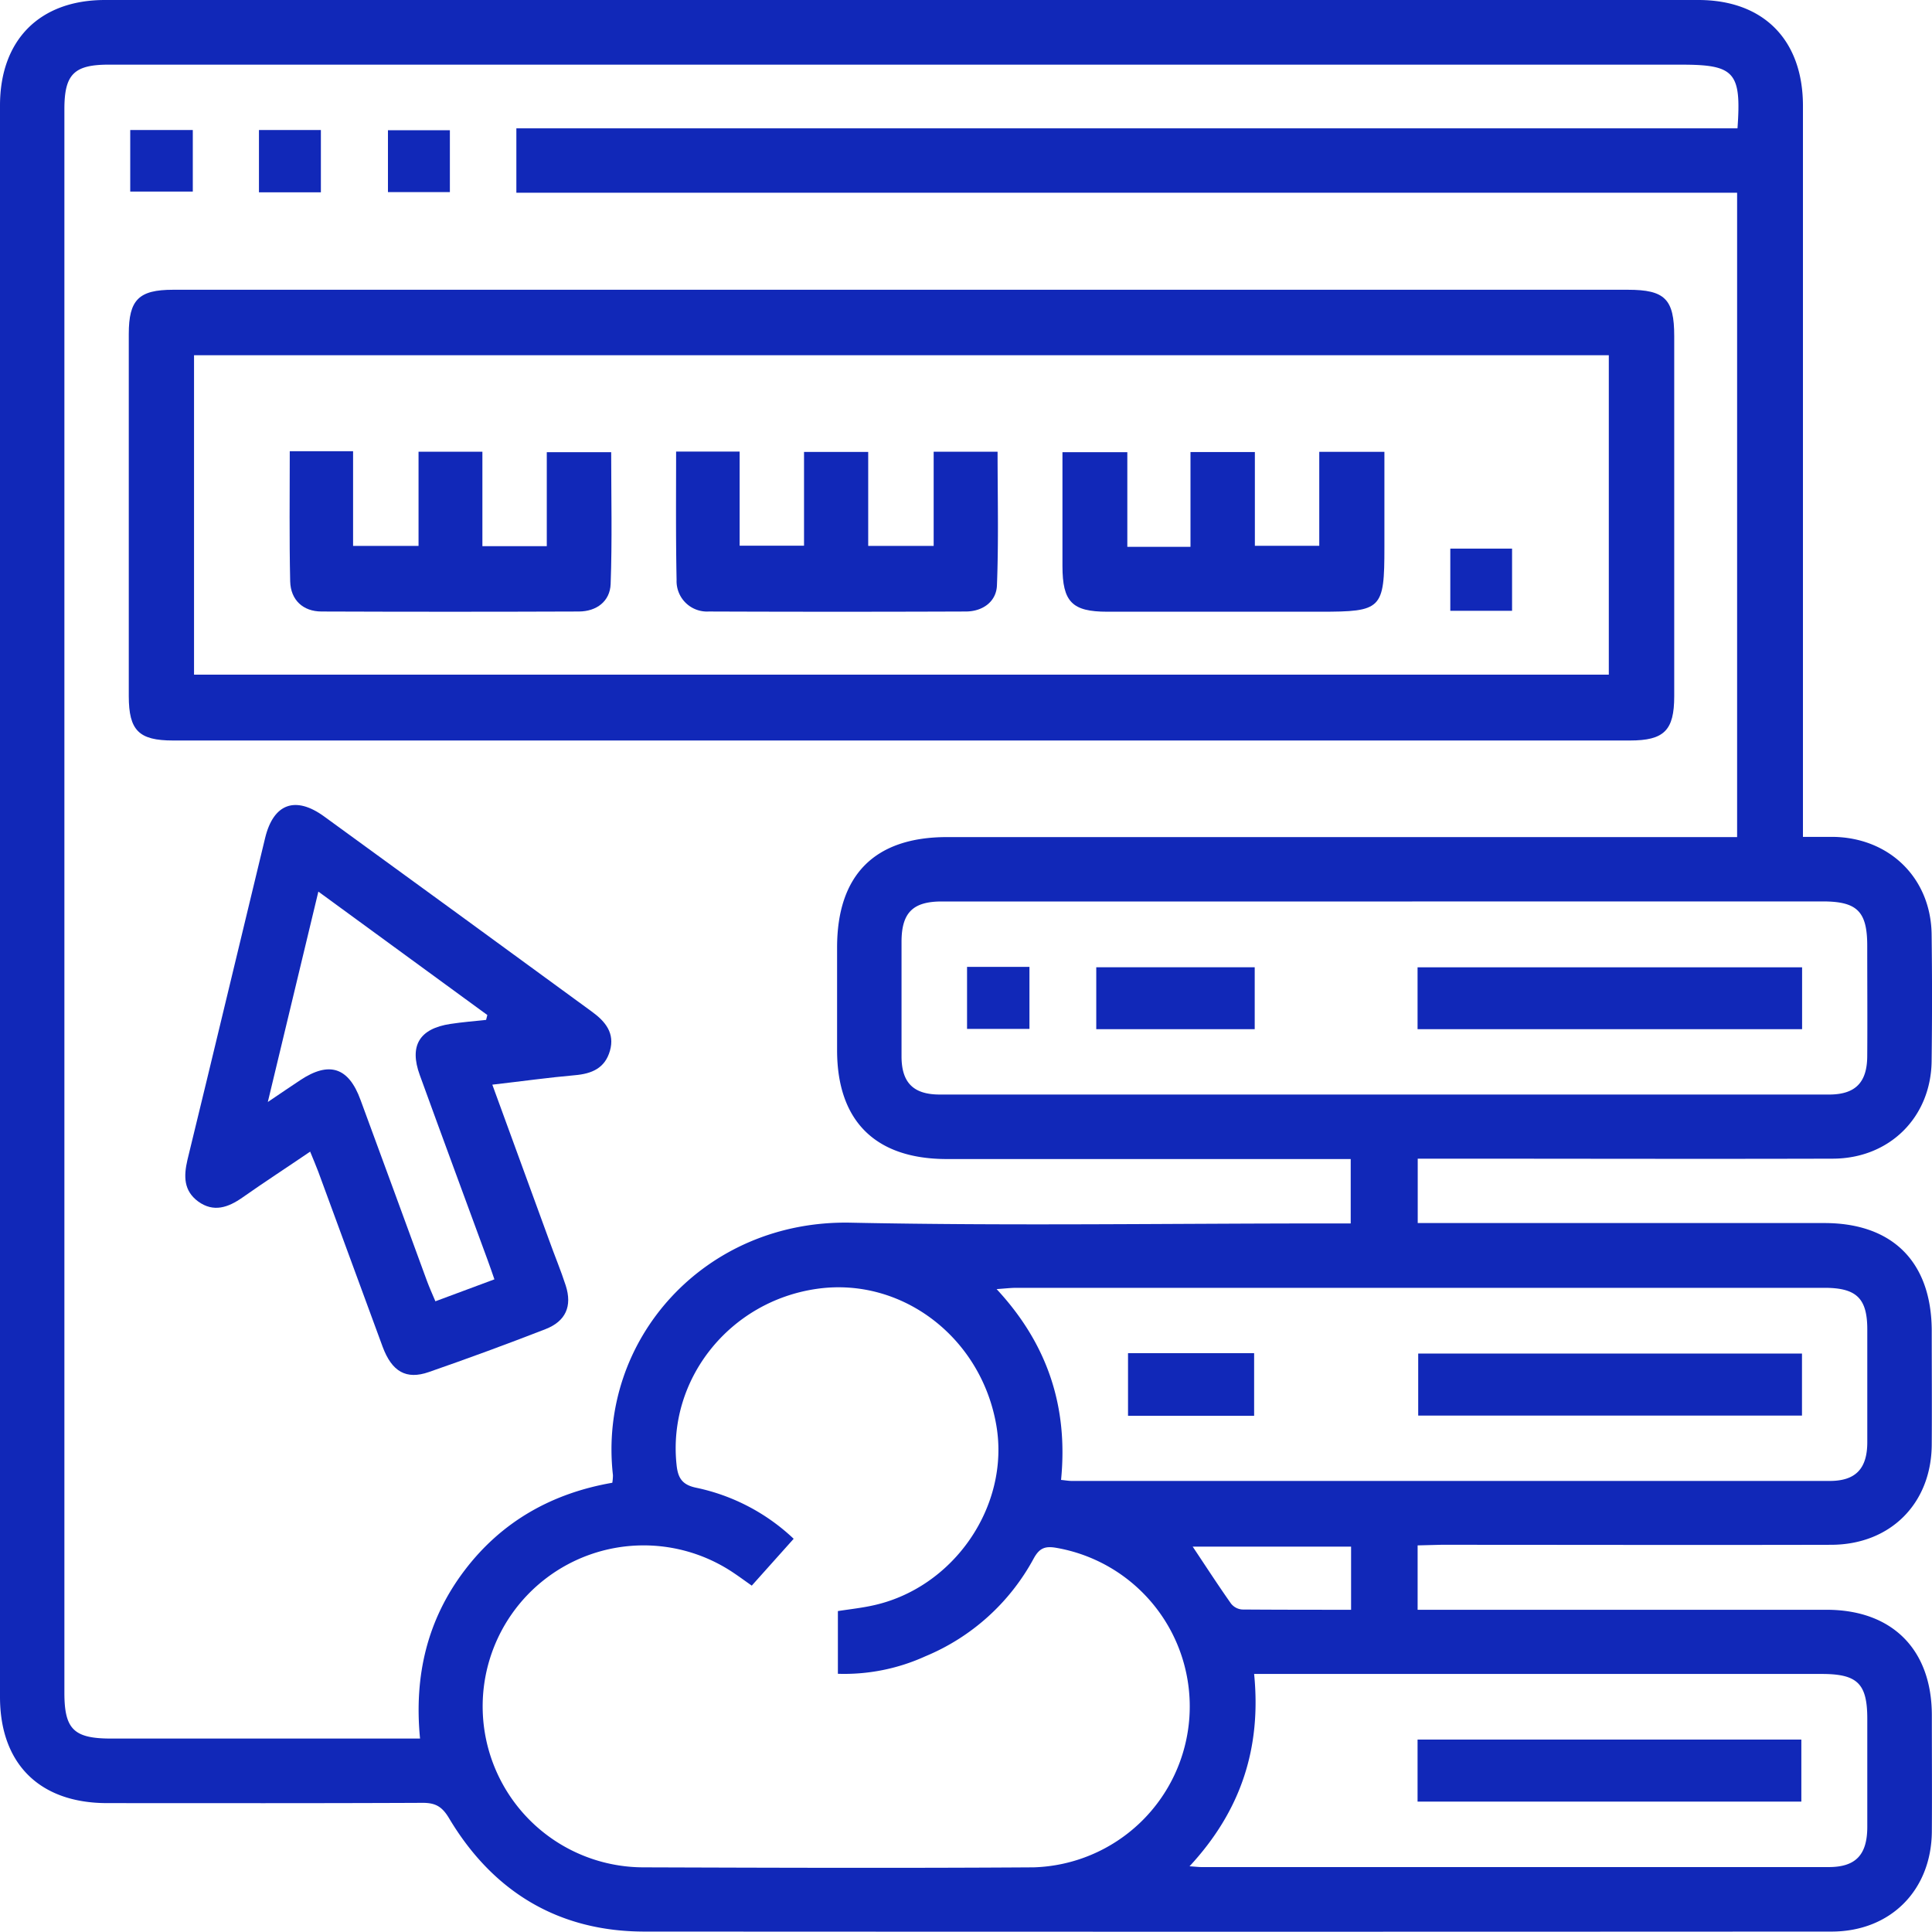
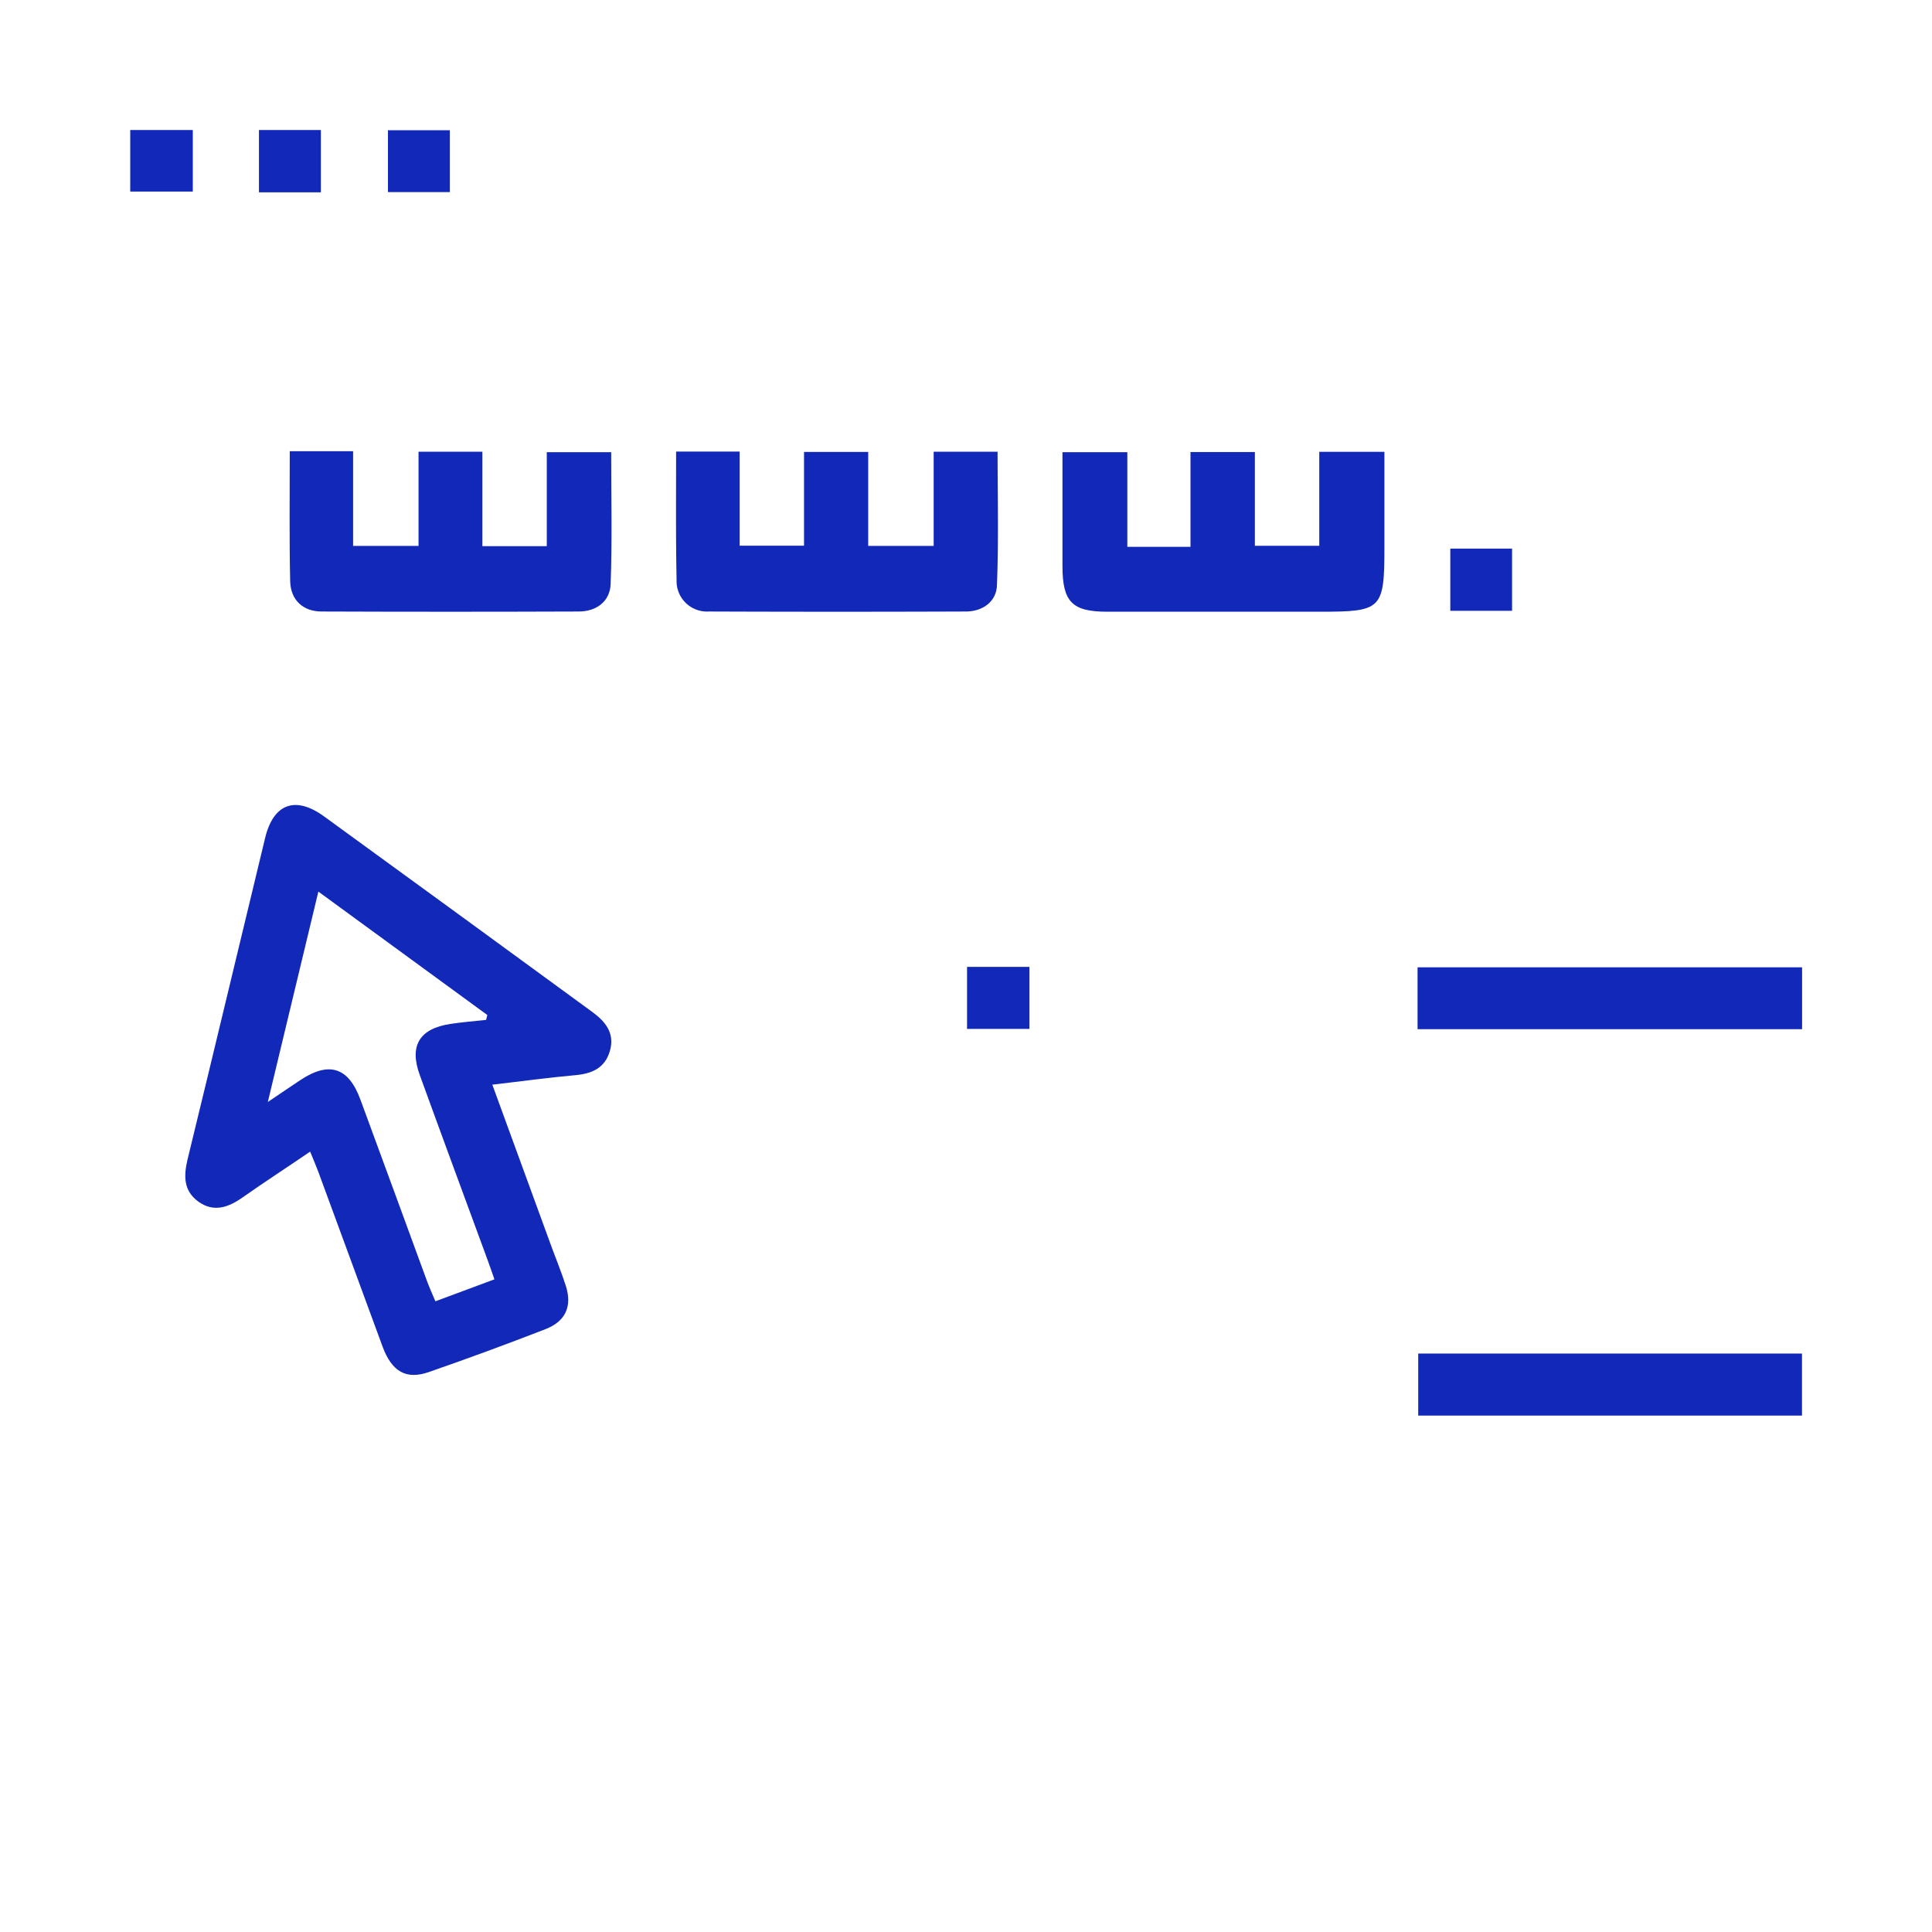
<svg xmlns="http://www.w3.org/2000/svg" fill="#1128b8" viewBox="0 0 360.05 360.03">
  <g id="Layer_2" data-name="Layer 2">
    <g id="Layer_1-2" data-name="Layer 1">
-       <path d="M264.19,288v12h4.2q36,0,72,0c12.23,0,19.6,7.38,19.63,19.6,0,7.24.05,14.49,0,21.74-.09,10.95-7.72,18.63-18.7,18.63q-110.61.06-221.21,0c-16,0-28.25-7.4-36.44-21.15-1.29-2.15-2.52-2.85-4.93-2.84-19.62.09-39.24.06-58.86.05C7.35,336,0,328.68,0,316.24Q0,168,0,19.67C0,7.44,7.39,0,19.56,0H316.5C328.66,0,336,7.44,336,19.73q0,65.61,0,131.23v5c2,0,3.78,0,5.59,0,10.55.14,18.26,7.7,18.39,18.18q.15,11.82,0,23.62c-.13,10.46-7.85,18.14-18.4,18.17-24.37.07-48.74,0-73.11,0h-4.26v12H340c12.72,0,19.94,7.27,20,20,0,7.13.05,14.25,0,21.37-.1,10.94-7.74,18.57-18.75,18.59-24.24.06-48.48,0-72.73,0Zm59.54-132V35.92H96.23v-12H323.8c.75-10.46-.53-11.87-10.43-11.87H20.52C13.82,12,12,13.78,12,20.35V315.46c0,6.82,1.76,8.54,8.71,8.54H78.28c-1.14-11.72,1.35-22.18,8.3-31.34s16.35-14.39,27.53-16.33a9,9,0,0,0,.12-1.41c-2.86-25.26,17.11-47.61,44.3-47.06,29.62.61,59.25.14,88.87.14h4.32V216H176.46c-13.32,0-20.45-7.08-20.46-20.27V176.6c0-13.55,7-20.6,20.5-20.6H323.73ZM156.15,300.24c2.37-.36,4.36-.58,6.31-1,15.2-3.17,25.8-18.54,23.22-33.6-2.82-16.41-17.6-27.68-33.38-25.46-16.33,2.3-27.93,16.88-26.21,32.84.25,2.37,1,3.68,3.62,4.23a37.62,37.62,0,0,1,18.2,9.52l-7.81,8.73c-1.24-.87-2.24-1.61-3.27-2.3A30,30,0,1,0,119.92,348c24.25.08,48.49.16,72.73,0a30,30,0,0,0,4.11-59.56c-2.08-.35-3.09.13-4.12,2a40.63,40.63,0,0,1-20.19,18.23,36.52,36.52,0,0,1-16.3,3.26ZM258.38,168q-41.43,0-82.87,0c-5.4,0-7.48,2.1-7.5,7.48,0,7.13,0,14.25,0,21.37,0,4.91,2.2,7.12,7.1,7.13q82.88,0,165.74,0c4.9,0,7.09-2.22,7.13-7.11.05-6.88,0-13.75,0-20.62,0-6.38-1.87-8.25-8.25-8.26ZM197.74,275.8c.82.08,1.42.19,2,.19q70.62,0,141.25,0c4.82,0,7-2.27,7-7.23,0-7,0-14,0-21,0-5.8-2-7.76-8-7.76H189.41c-1,0-2.09.13-3.68.24C195.29,250.53,199.08,262.26,197.74,275.8Zm23.91,72c1.3.09,1.78.15,2.27.15q58.43,0,116.87,0c5,0,7.17-2.23,7.2-7.4,0-6.74,0-13.49,0-20.23,0-6.57-1.83-8.36-8.5-8.36H233.72C235.09,325.76,231.27,337.48,221.65,347.84ZM251.79,300V288.23H222.27c2.45,3.67,4.73,7.19,7.14,10.61a2.94,2.94,0,0,0,2.07,1.11C238.19,300,244.9,300,251.79,300Z" />
-       <path d="M168.38,54h135c6.89,0,8.63,1.74,8.63,8.63q0,33.56,0,67.12c0,6.37-1.88,8.25-8.26,8.25H32.25c-6.38,0-8.24-1.87-8.25-8.26V62.24C24,55.86,25.86,54,32.26,54ZM36.16,125.73H299.82V66.2H36.16Z" />
      <path d="M91.75,202.14l10.59,29c1,2.81,2.17,5.58,3.09,8.43,1.24,3.86,0,6.66-3.77,8.13q-10.8,4.2-21.75,8c-4.21,1.47-6.88-.08-8.6-4.71q-6-16.3-12-32.64c-.42-1.13-.91-2.24-1.51-3.73-4.4,3-8.55,5.69-12.6,8.54-2.67,1.87-5.39,2.84-8.27.75-2.71-2-2.71-4.7-2-7.75,4.88-20,9.64-40,14.48-60,1.55-6.41,5.64-7.9,11-4q25,18.17,49.93,36.4c2.51,1.83,4.26,4,3.33,7.26s-3.38,4.29-6.55,4.56C102.24,200.81,97.31,201.5,91.75,202.14Zm-1.16-12.07.23-.91-31.49-23-9.42,39.21c2.58-1.74,4.31-2.92,6.06-4.08,5.37-3.56,9-2.41,11.22,3.7,4.15,11.22,8.24,22.47,12.37,33.71.46,1.24,1,2.45,1.58,3.81l11-4.09c-.48-1.38-.87-2.52-1.29-3.66-4.21-11.47-8.45-22.92-12.62-34.41-2-5.48-.06-8.66,5.72-9.53C86.17,190.48,88.38,190.31,90.59,190.07Z" />
      <path d="M35.93,24.23V35.7H24.27V24.23Z" />
      <path d="M59.8,35.84H48.26V24.23H59.8Z" />
      <path d="M83.84,24.27V35.8H72.3V24.27Z" />
      <path d="M335.84,180.27V191.8H264.18V180.27Z" />
-       <path d="M233.83,180.26V191.8H204.3V180.26Z" />
      <path d="M191.85,180.19v11.56H180.22V180.19Z" />
      <path d="M335.82,252.25v11.56H264.3V252.25Z" />
-       <path d="M233.72,263.85h-23.5V252.18h23.5Z" />
-       <path d="M264.18,335.75V324.19H335.7v11.56Z" />
      <path d="M54,84.09H65.8v17.65H78V84.18h11.9v17.6h12V84.27h12c0,8.19.2,16.39-.1,24.57-.12,3.23-2.63,5.11-5.92,5.12q-24,.09-47.95,0c-3.46,0-5.76-2.15-5.85-5.61C53.9,100.37,54,92.4,54,84.09Z" />
      <path d="M126,84.16h11.84V101.7h12V84.22H161.8v17.52H174V84.18h11.91c0,8.32.21,16.64-.12,24.93-.12,3-2.63,4.83-5.76,4.85q-24,.09-47.94,0a5.67,5.67,0,0,1-6-5.89C125.93,100.21,126,92.36,126,84.16Z" />
      <path d="M210.09,101.91h11.77V84.24h12v17.48h12V84.2H258V102c0,11.56-.49,12-11.94,12q-19.84,0-39.71,0c-6.56,0-8.34-1.83-8.35-8.51V84.27h12.09Z" />
      <path d="M281.79,113.83H270.28V102.24h11.51Z" />
    </g>
  </g>
</svg>